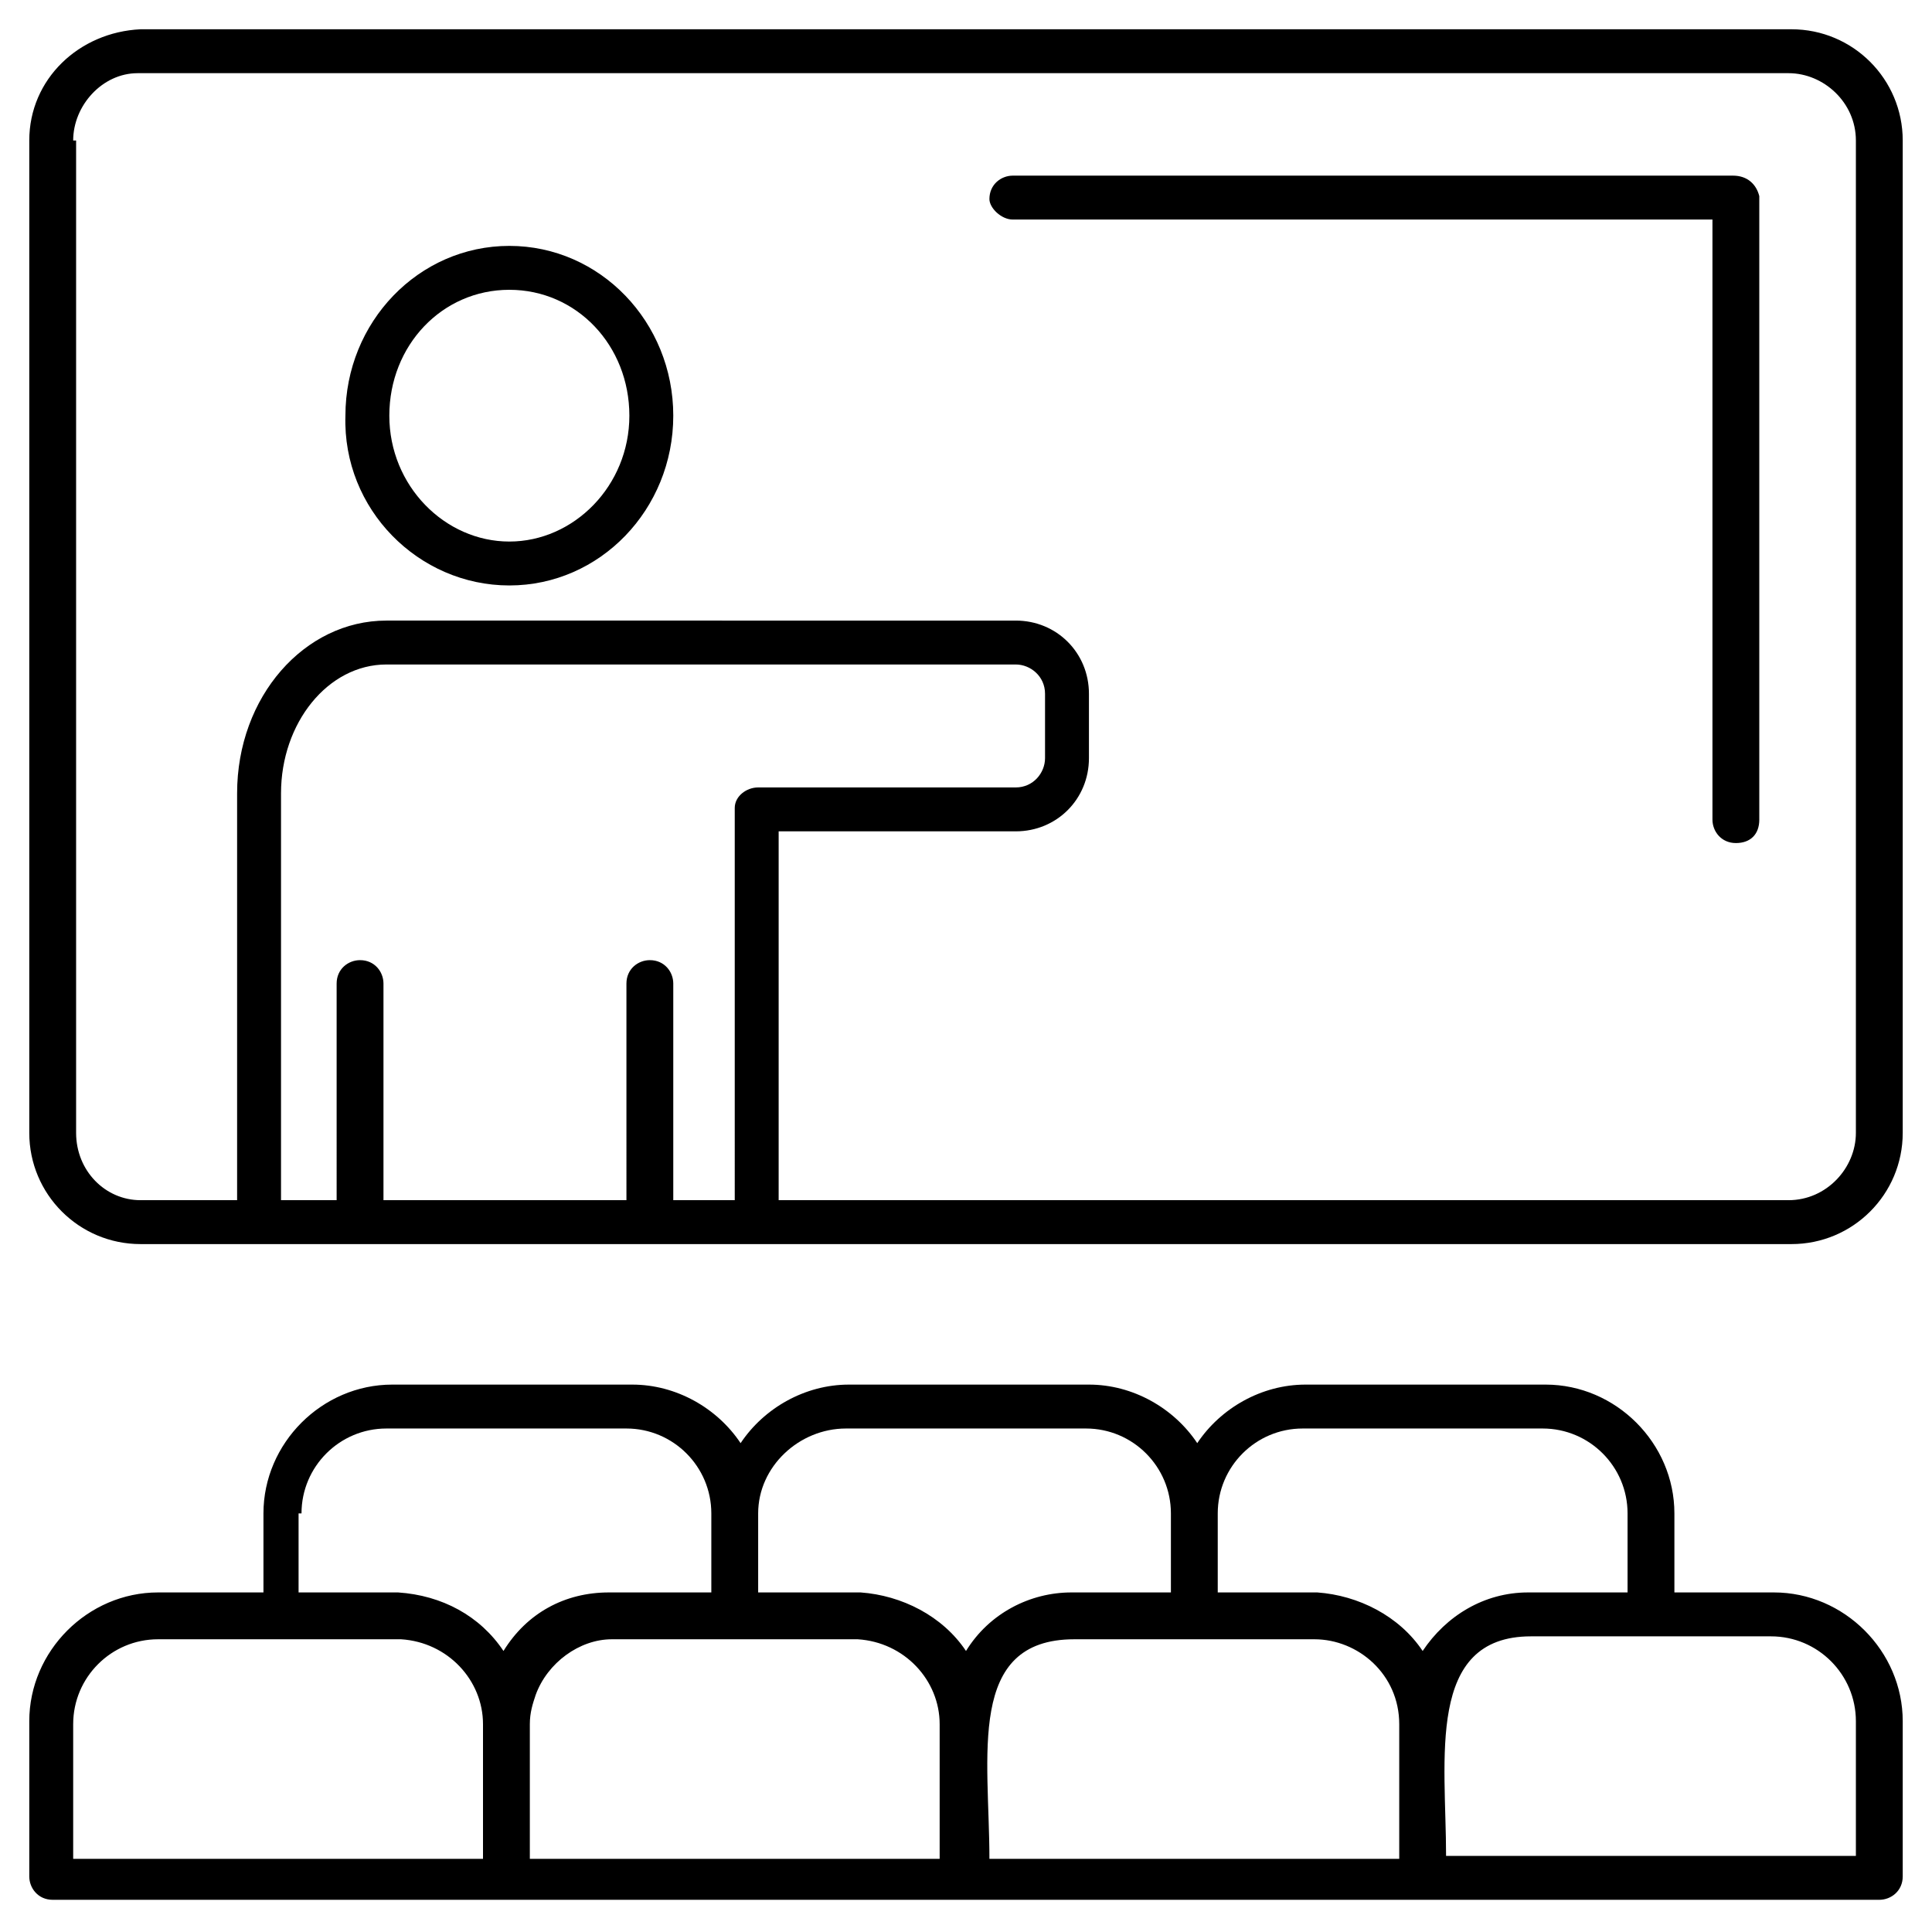
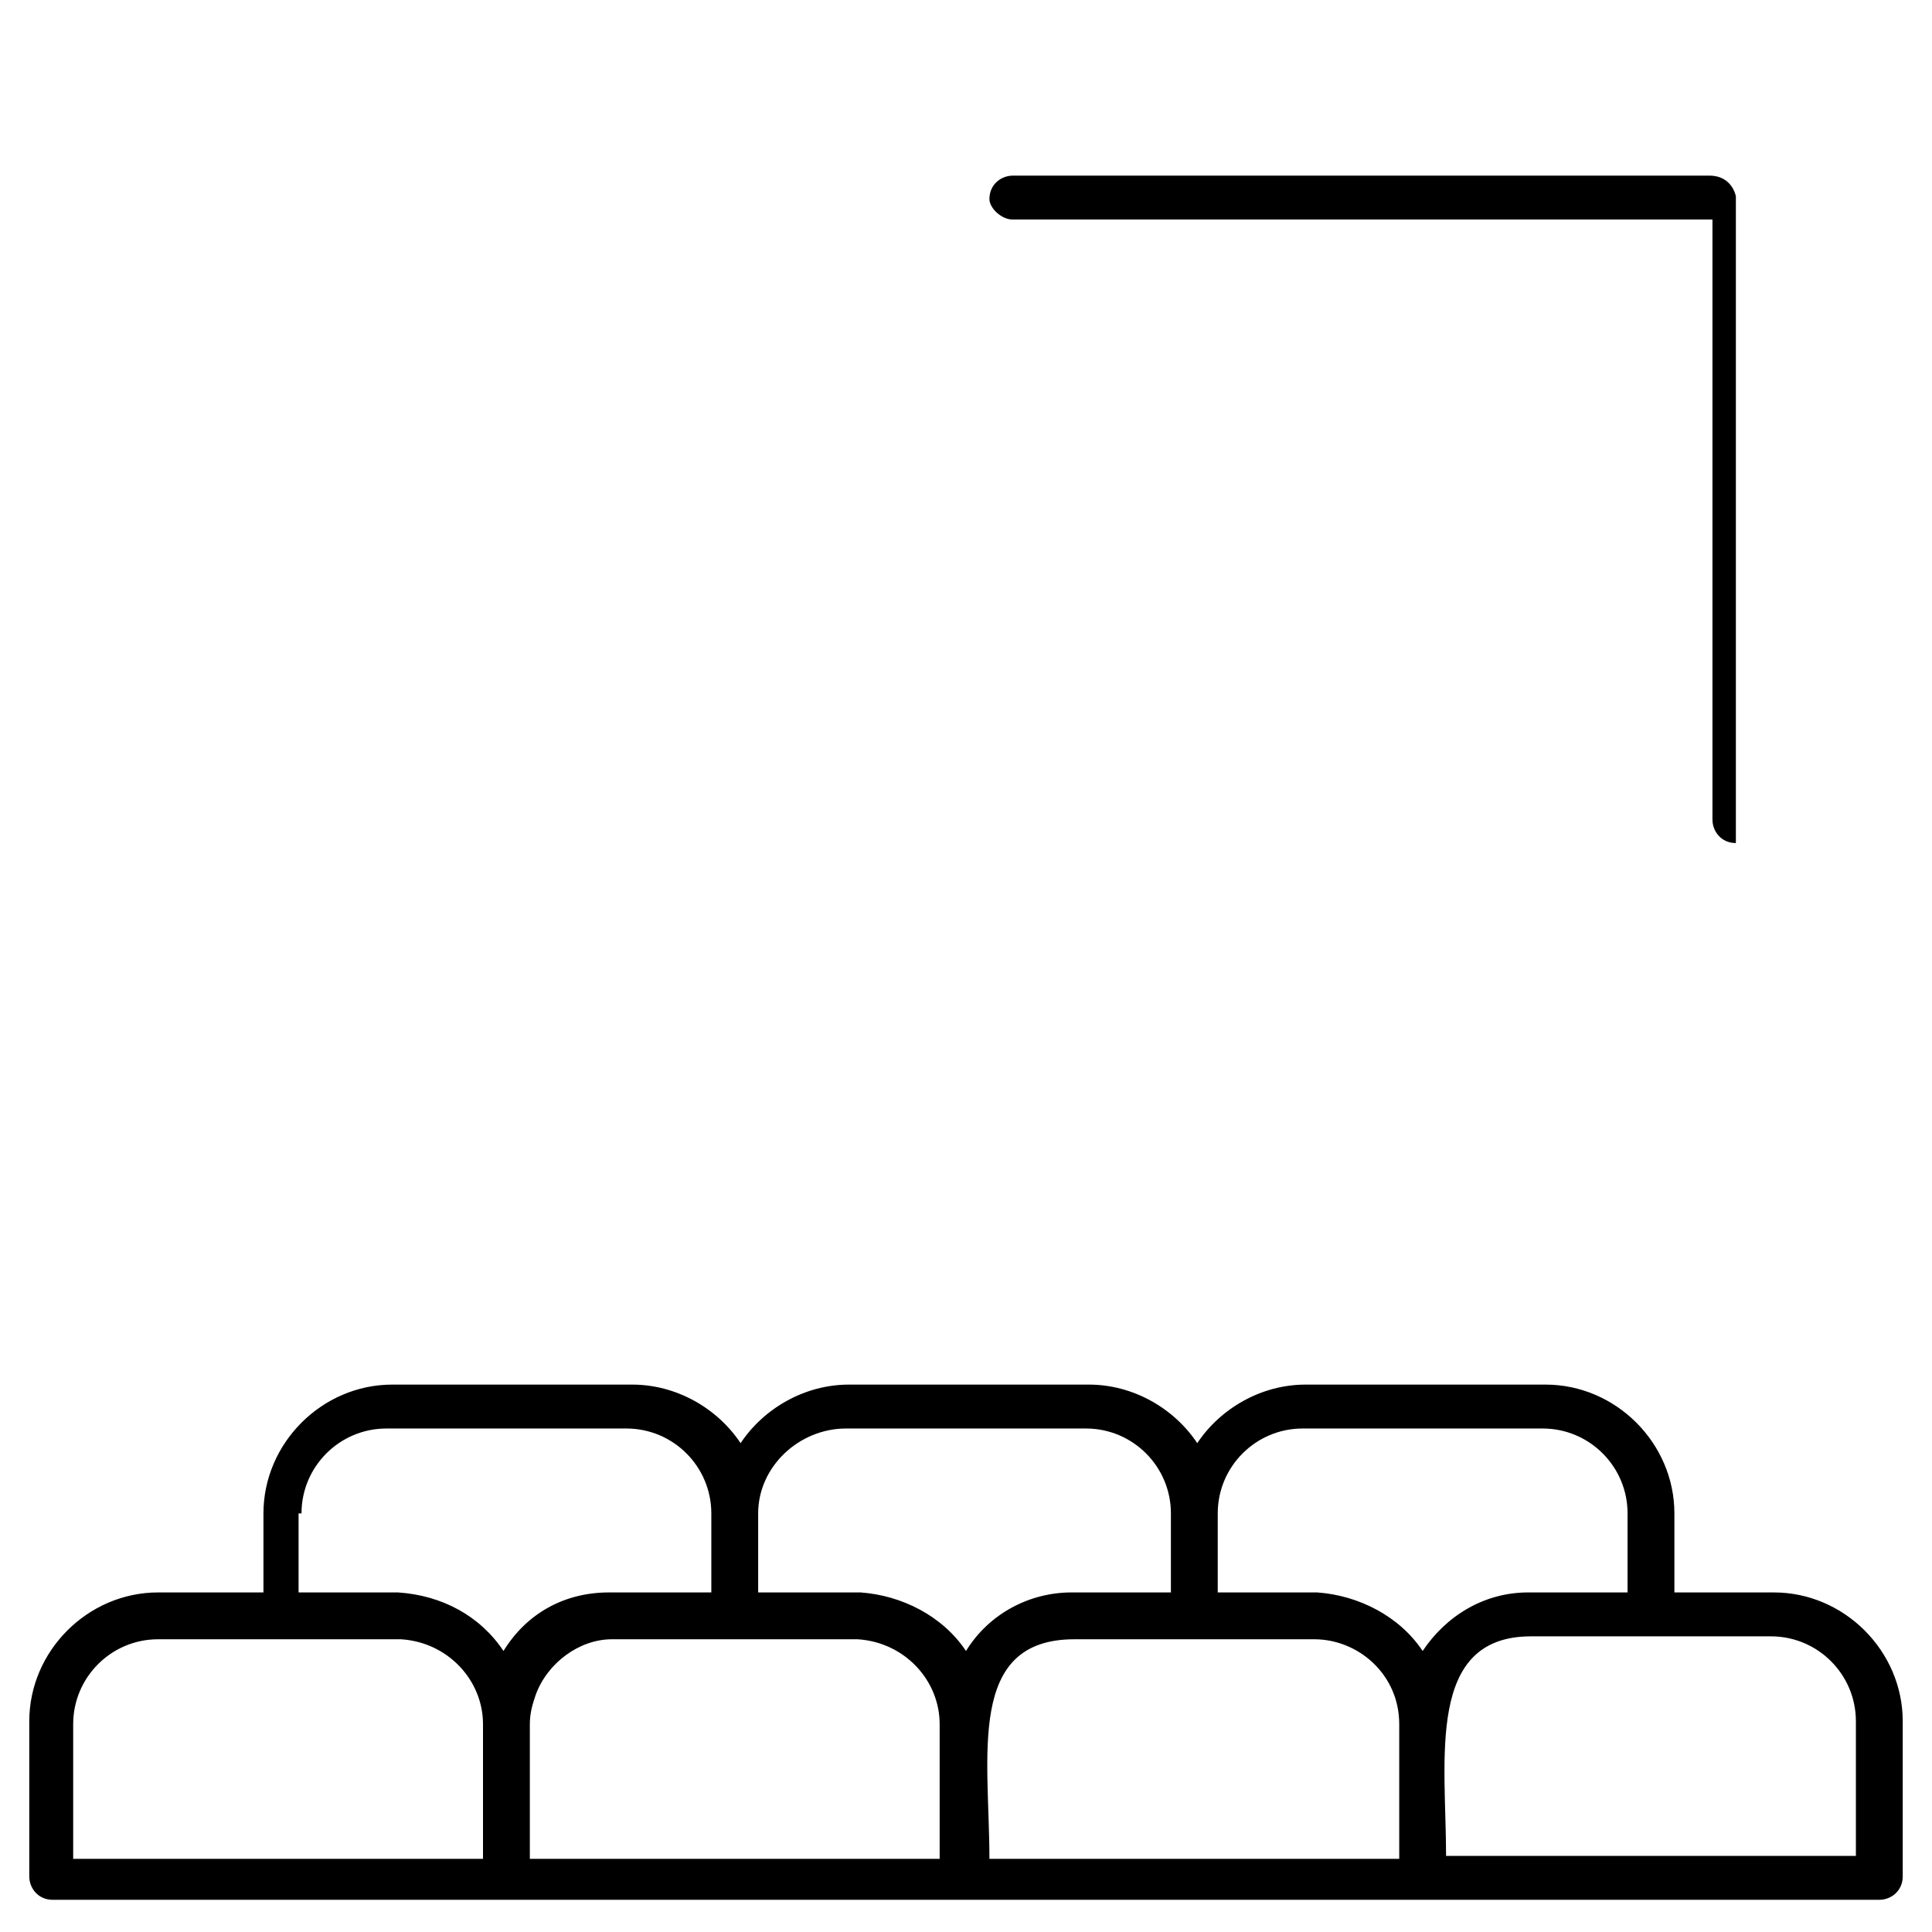
<svg xmlns="http://www.w3.org/2000/svg" version="1.1" id="Layer_1" x="0px" y="0px" viewBox="0 0 66 66" xml:space="preserve">
-   <path d="M17.4 20c3.1 0 5.6-2.6 5.6-5.8 0-3.2-2.5-5.8-5.6-5.8-3.1 0-5.6 2.6-5.6 5.8-.1 3.2 2.5 5.8 5.6 5.8zm0-10.1c2.3 0 4.1 1.9 4.1 4.3s-1.9 4.3-4.1 4.3-4.1-1.9-4.1-4.3 1.8-4.3 4.1-4.3z" />
-   <path d="M4.8 42.5h56.4c2.1 0 3.8-1.7 3.8-3.8V4.8C65 2.7 63.3 1 61.2 1H4.8C2.7 1.1 1 2.7 1 4.8v33.9c0 2.1 1.7 3.8 3.8 3.8zm20.3-14.9V41H23v-7.4c0-.4-.3-.8-.8-.8-.4 0-.8.3-.8.8V41h-8.3v-7.4c0-.4-.3-.8-.8-.8-.4 0-.8.3-.8.8V41H9.6V27.1c0-2.4 1.6-4.4 3.6-4.4h21.5c.5 0 1 .4 1 1v2.2c0 .5-.4 1-1 1h-8.8c-.4 0-.8.3-.8.7zM2.5 4.8c0-1.2 1-2.3 2.2-2.3h56.4c1.2 0 2.3 1 2.3 2.3v33.9c0 1.2-1 2.3-2.3 2.3H26.6V28.4h8.1c1.4 0 2.5-1.1 2.5-2.5v-2.2c0-1.4-1.1-2.5-2.5-2.5H13.2c-2.8 0-5.1 2.6-5.1 5.9V41H4.8c-1.2 0-2.2-1-2.2-2.3V4.8z" />
-   <path d="M34.6 7.5h23.9V28c0 .4.3.8.8.8s.8-.3.8-.8V6.7c-.1-.4-.4-.7-.9-.7H34.6c-.4 0-.8.3-.8.8 0 .3.4.7.8.7z" />
+   <path d="M34.6 7.5h23.9V28c0 .4.3.8.8.8V6.7c-.1-.4-.4-.7-.9-.7H34.6c-.4 0-.8.3-.8.8 0 .3.4.7.8.7z" />
  <path d="M60.6 54.4h-3.4v-2.7c0-2.4-2-4.4-4.4-4.4h-8.2c-1.5 0-2.9.8-3.7 2-.8-1.2-2.2-2-3.7-2H29c-1.5 0-2.9.8-3.7 2-.8-1.2-2.2-2-3.7-2h-8.2c-2.4 0-4.4 2-4.4 4.4v2.7H5.4c-2.4 0-4.4 2-4.4 4.4v5.3c0 .4.3.8.8.8h62.4c.4 0 .8-.3.8-.8v-5.3c0-2.4-2-4.4-4.4-4.4zm-16.1-5.6h8.2c1.6 0 2.9 1.3 2.9 2.9v2.7h-3.4c-1.5 0-2.8.8-3.6 2-.8-1.2-2.2-1.9-3.6-2h-3.4v-2.7c0-1.6 1.3-2.9 2.9-2.9zm-15.6 0h8.2c1.6 0 2.9 1.3 2.9 2.9v2.7h-3.4c-1.4 0-2.8.7-3.6 2-.8-1.2-2.2-1.9-3.6-2h-3.5v-2.7c0-1.6 1.4-2.9 3-2.9zm-18.6 2.9c0-1.6 1.3-2.9 2.9-2.9h8.2c1.6 0 2.9 1.3 2.9 2.9v2.7h-3.4-.1c-1.5 0-2.8.7-3.6 2-.8-1.2-2.1-1.9-3.6-2h-3.4v-2.7zm-7.8 7.2c0-1.6 1.3-2.9 2.9-2.9H13.7c1.6.1 2.8 1.4 2.8 2.9v4.6h-14v-4.6zm15.6 0c0-.4.1-.7.2-1 .4-1.1 1.5-1.9 2.6-1.9H29.3c1.6.1 2.8 1.4 2.8 2.9v4.6h-14v-4.6zM36.7 56h8.2c1.5 0 2.9 1.2 2.9 2.9v4.6h-14c0-3.5-.8-7.5 2.9-7.5zm26.8 7.4H49.4c0-3.3-.7-7.5 2.9-7.5h8.2c1.6 0 2.9 1.3 2.9 2.9v4.6z" />
</svg>